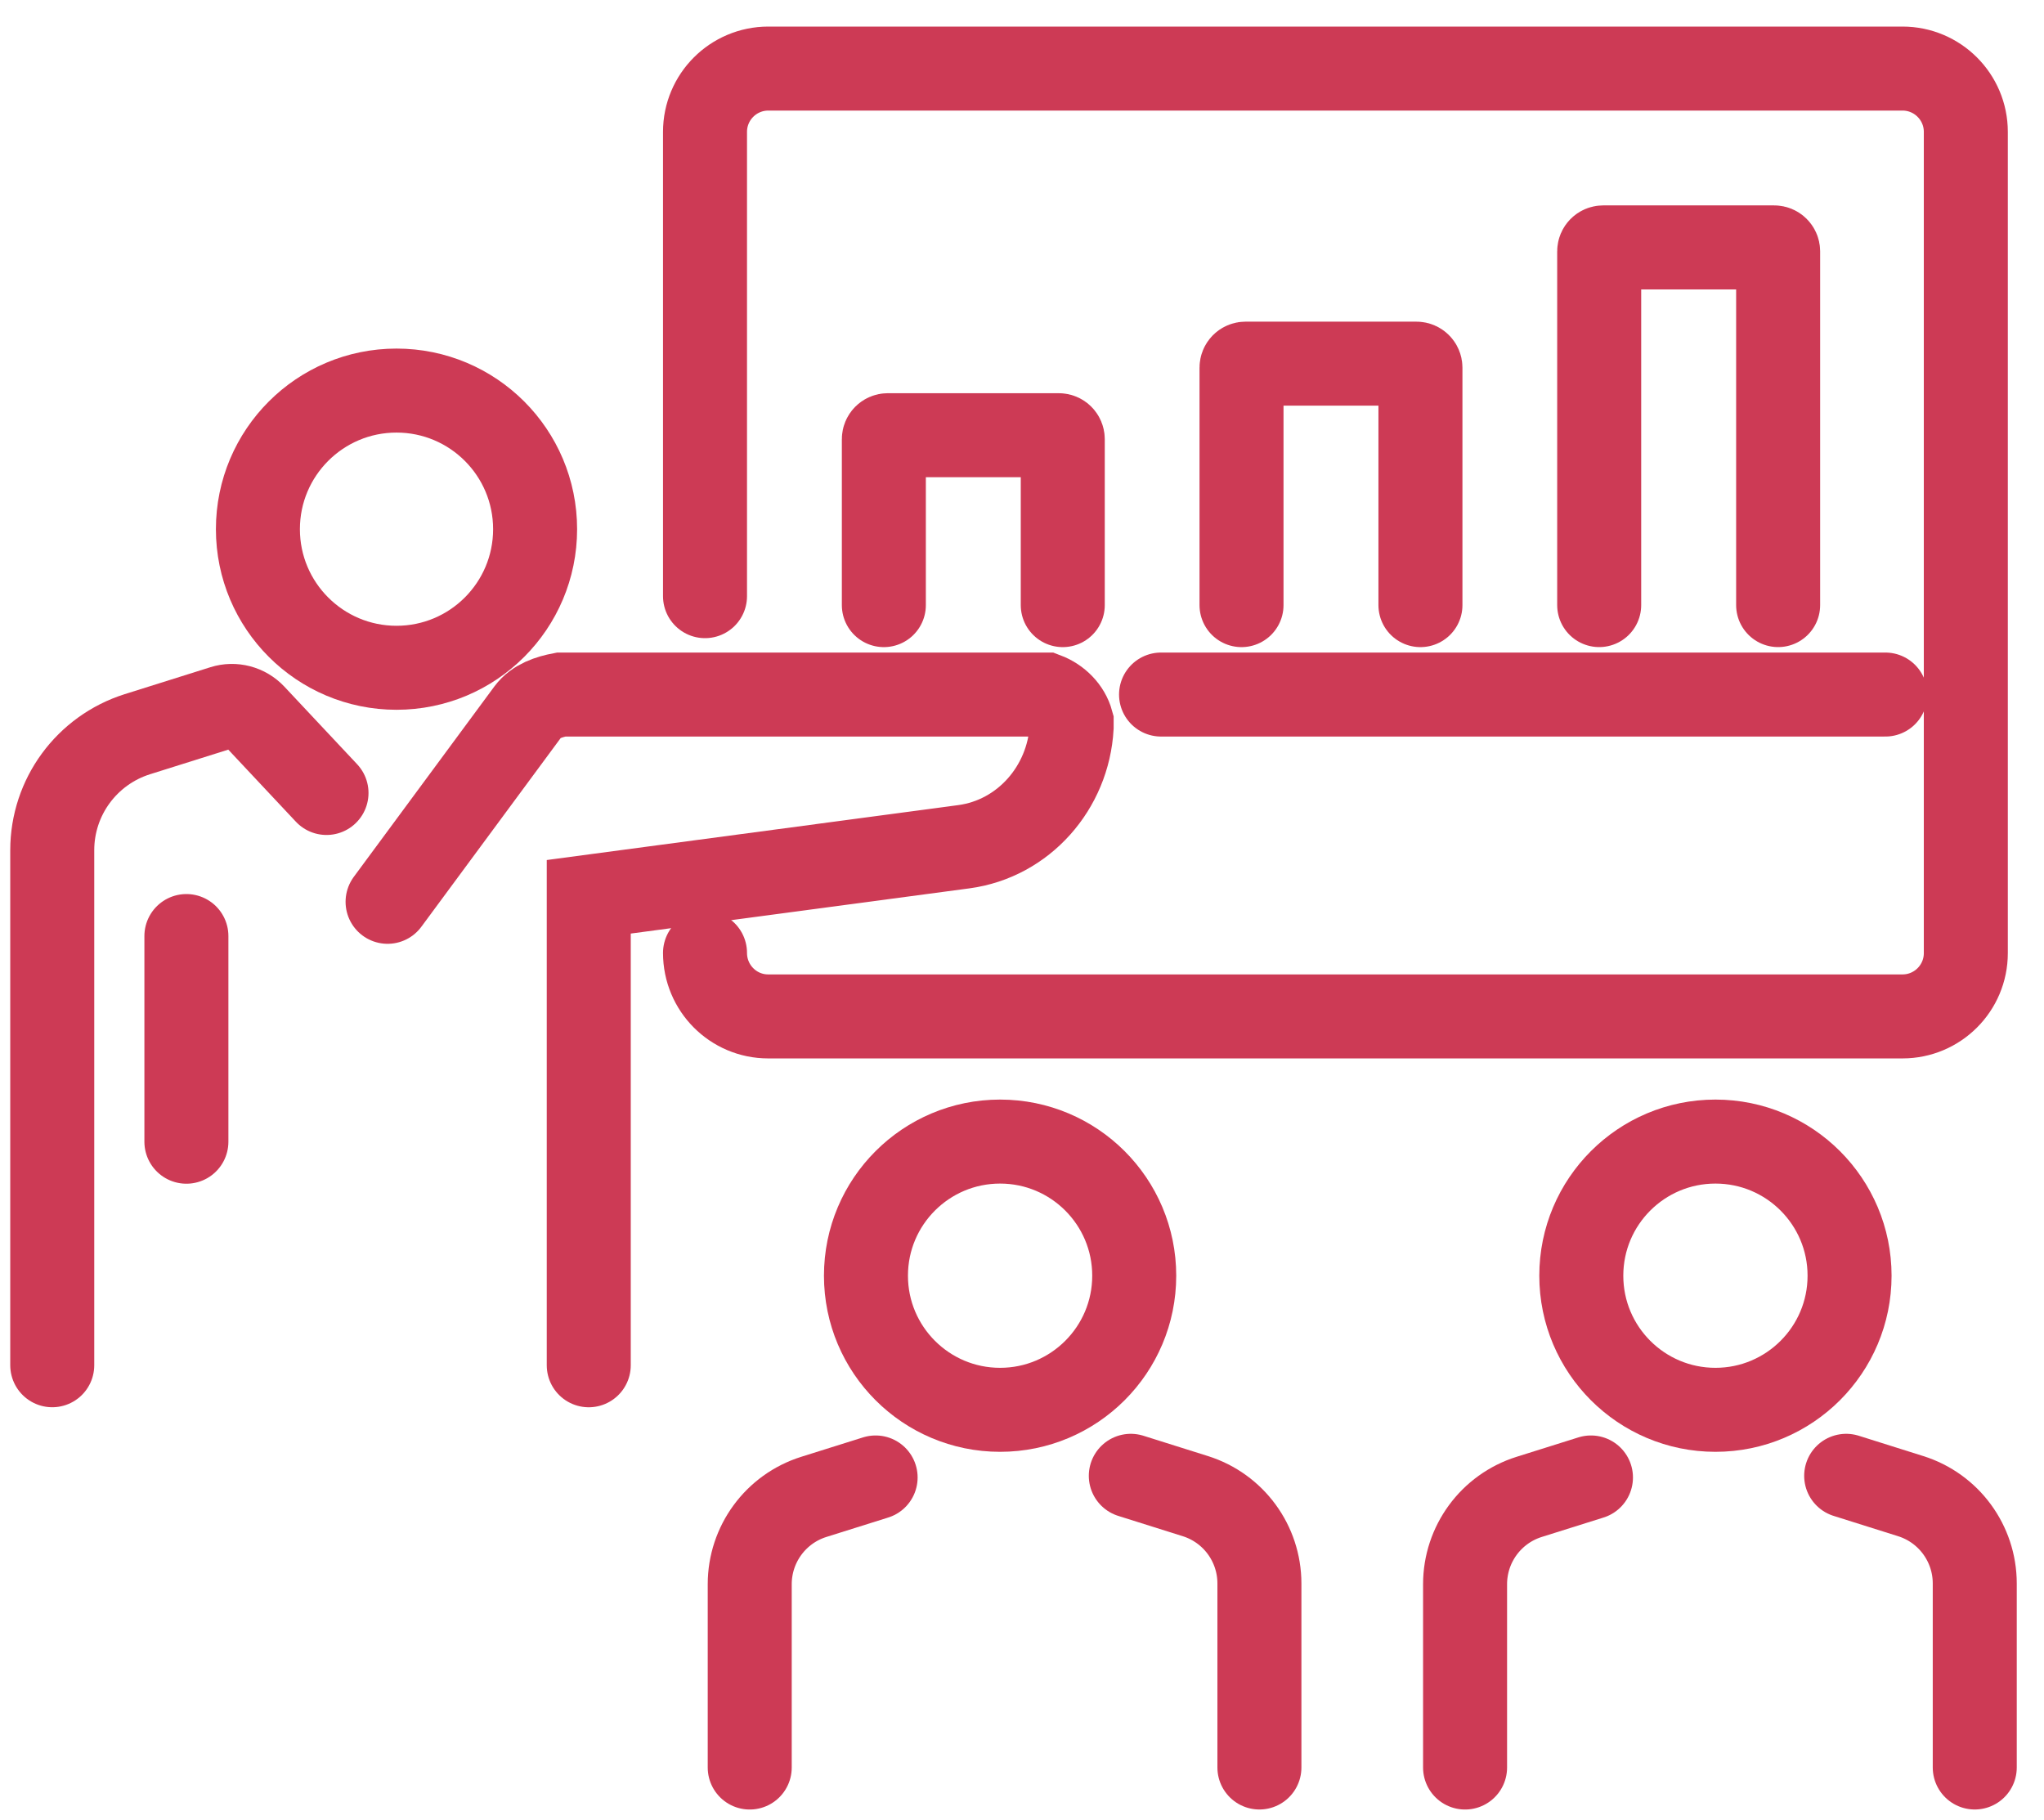
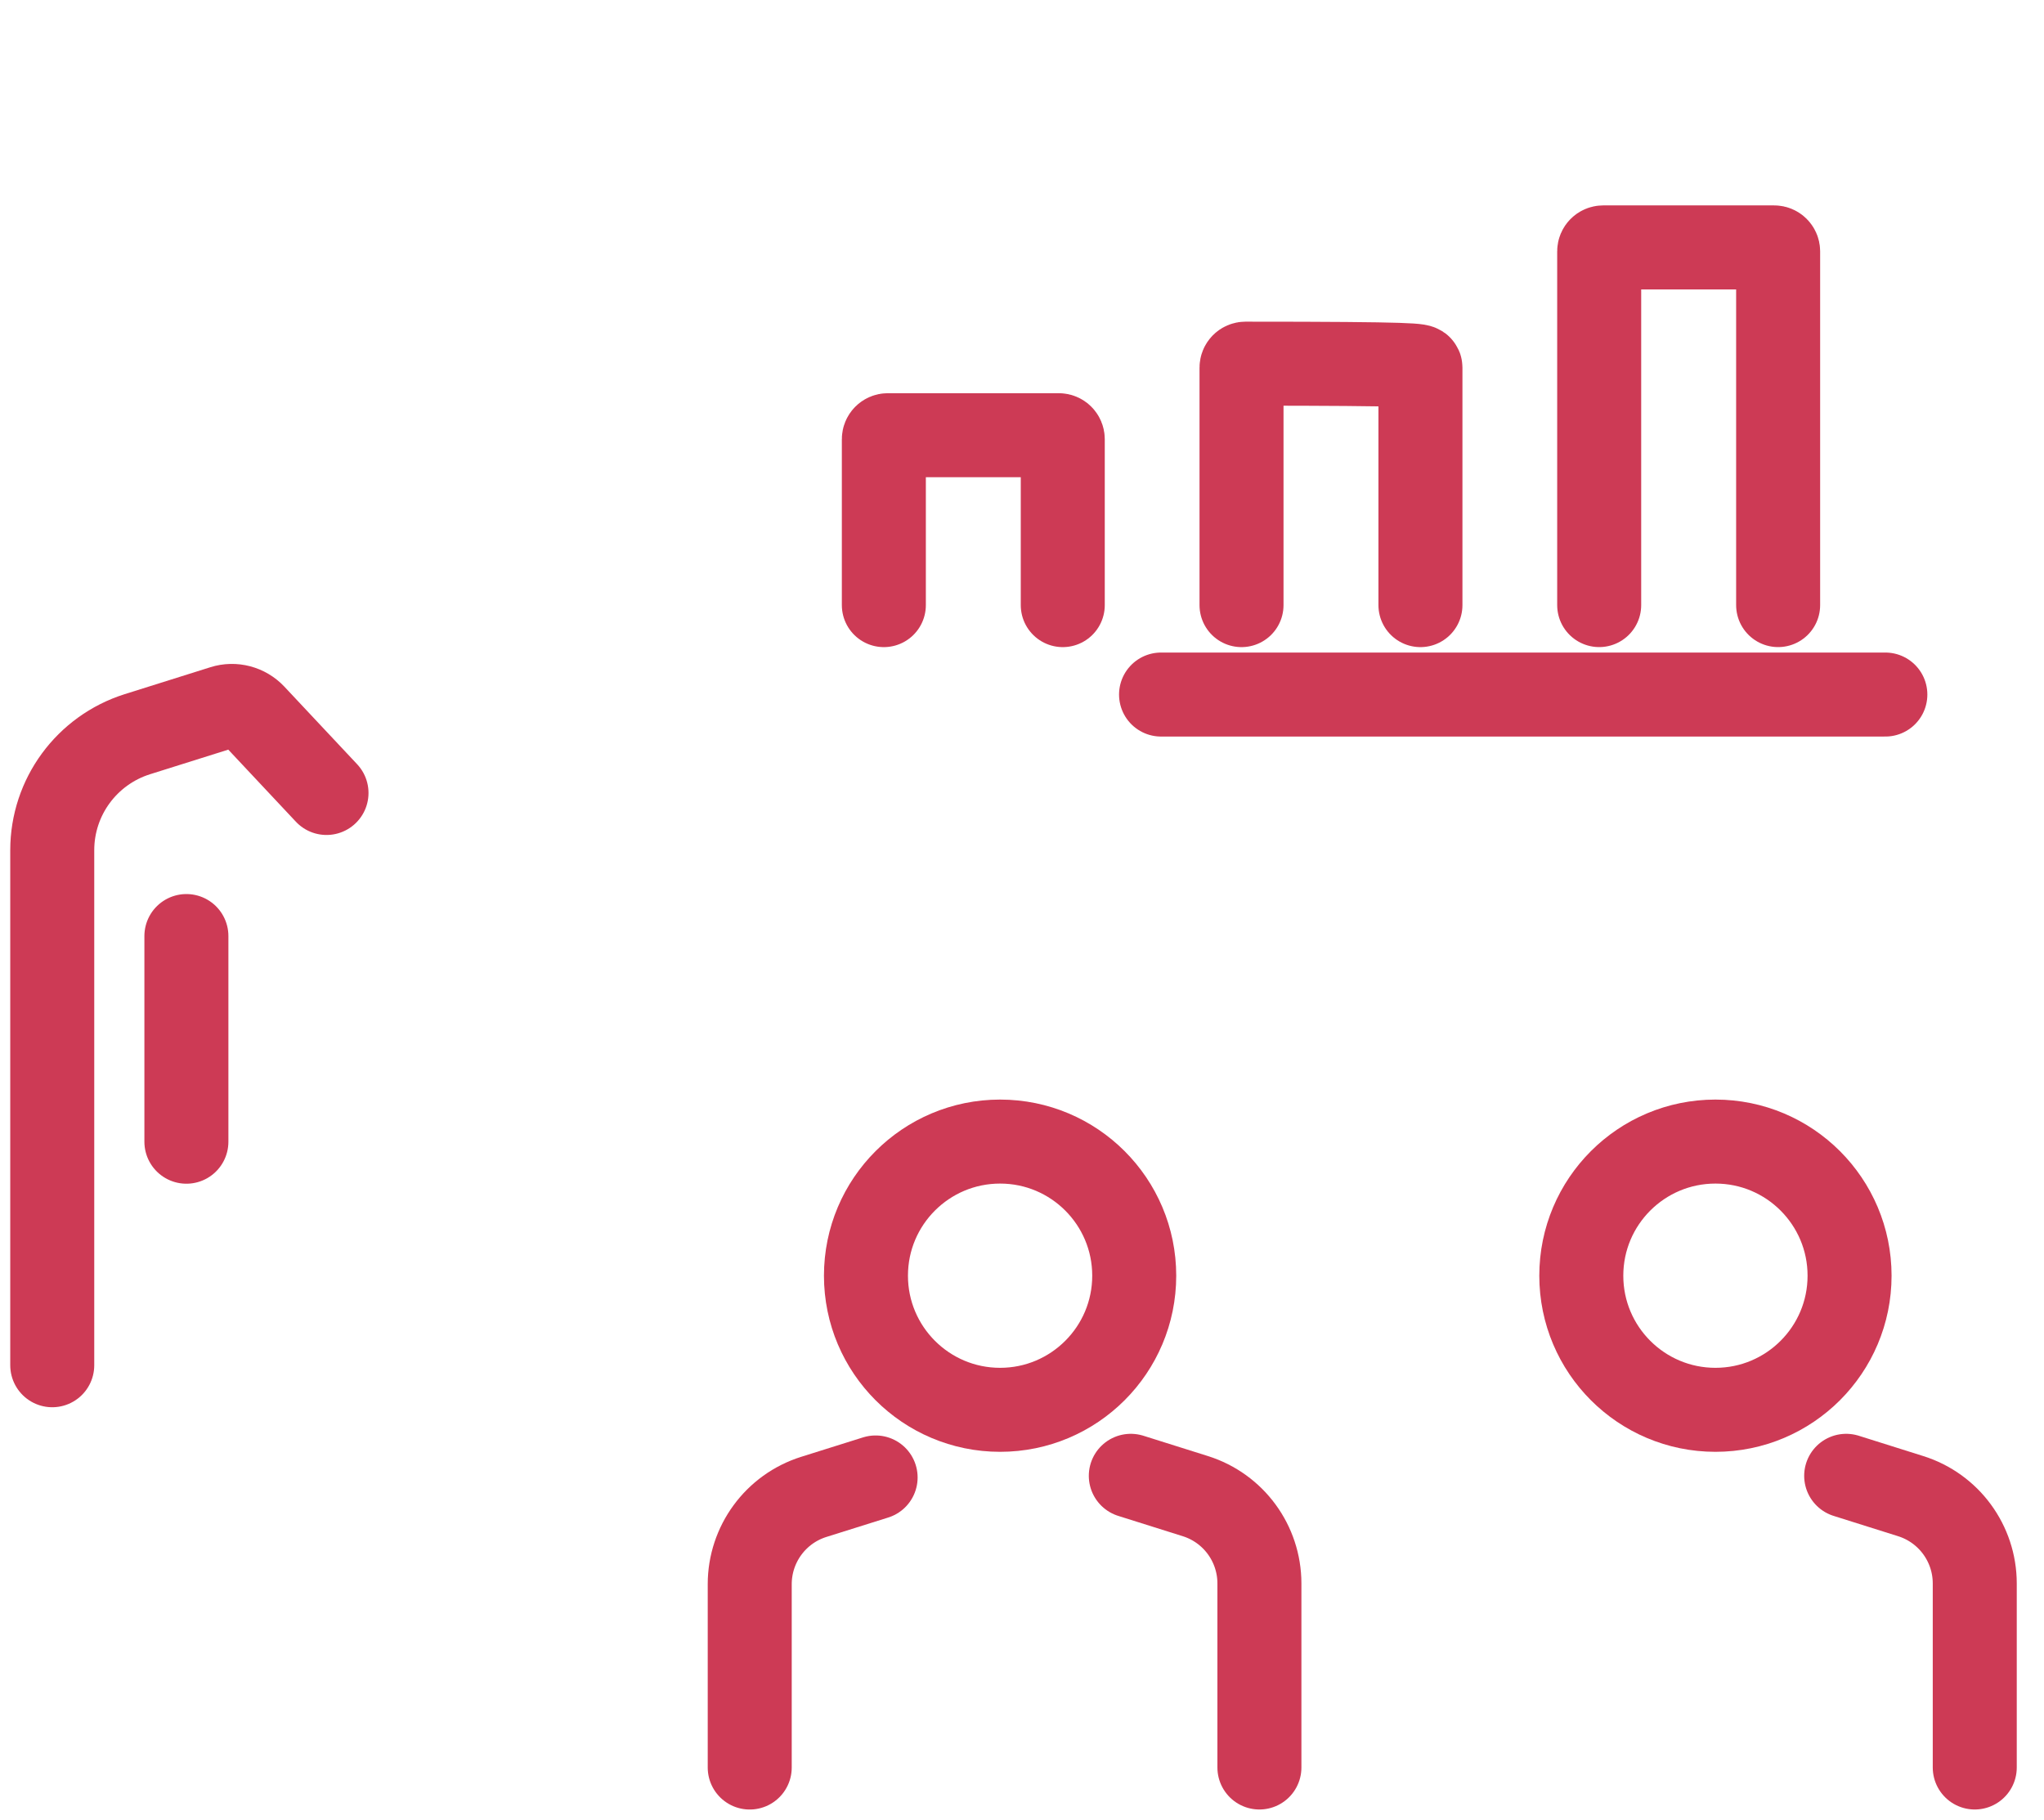
<svg xmlns="http://www.w3.org/2000/svg" width="73" height="65" viewBox="0 0 73 65" fill="none">
  <path d="M35.718 50.35C38.363 50.35 40.508 48.205 40.508 45.56C40.508 42.914 38.363 40.77 35.718 40.77C33.072 40.77 30.927 42.914 30.927 45.56C30.927 48.205 33.072 50.35 35.718 50.35Z" stroke="#CD3A55" stroke-width="3" stroke-miterlimit="10" stroke-linecap="round" />
  <path d="M44.979 63.124V56.552C44.979 55.124 44.053 53.86 42.689 53.432L40.386 52.707" stroke="#CD3A55" stroke-width="3" stroke-miterlimit="10" stroke-linecap="round" />
  <path d="M26.776 63.125V56.579C26.776 55.151 27.702 53.887 29.065 53.459L31.272 52.766" stroke="#CD3A55" stroke-width="3" stroke-miterlimit="10" stroke-linecap="round" />
  <path d="M61.266 50.35C63.911 50.35 66.056 48.205 66.056 45.56C66.056 42.914 63.911 40.77 61.266 40.77C58.62 40.77 56.475 42.914 56.475 45.56C56.475 48.205 58.62 50.35 61.266 50.35Z" stroke="#CD3A55" stroke-width="3" stroke-miterlimit="10" stroke-linecap="round" />
  <path d="M70.527 63.124V56.552C70.527 55.124 69.601 53.86 68.237 53.432L65.935 52.707" stroke="#CD3A55" stroke-width="3" stroke-miterlimit="10" stroke-linecap="round" />
-   <path d="M52.324 63.125V56.579C52.324 55.151 53.25 53.887 54.614 53.459L56.82 52.766" stroke="#CD3A55" stroke-width="3" stroke-miterlimit="10" stroke-linecap="round" />
-   <path d="M25.179 21.291V4.71C25.179 3.462 26.191 2.449 27.44 2.449H67.947C69.195 2.449 70.208 3.462 70.208 4.71V34.039C70.208 35.288 69.195 36.3 67.947 36.3H27.434C26.188 36.3 25.179 35.285 25.179 34.033" stroke="#CD3A55" stroke-width="3" stroke-miterlimit="10" stroke-linecap="round" />
-   <path d="M14.161 23.849C16.895 23.849 19.111 21.633 19.111 18.899C19.111 16.165 16.895 13.949 14.161 13.949C11.428 13.949 9.211 16.165 9.211 18.899C9.211 21.633 11.428 23.849 14.161 23.849Z" stroke="#CD3A55" stroke-width="3" stroke-miterlimit="10" stroke-linecap="round" />
  <path d="M1.866 48.758V30.364C1.866 28.467 3.096 26.794 4.903 26.222L7.96 25.261C8.352 25.136 8.78 25.251 9.061 25.548L11.661 28.32" stroke="#CD3A55" stroke-width="3" stroke-miterlimit="10" stroke-linecap="round" />
-   <path d="M13.842 32.207L18.862 25.408C19.134 25.041 19.606 24.888 20.041 24.805H25.307H37.34C37.787 24.974 38.151 25.338 38.273 25.785V25.977C38.151 28.132 36.558 29.953 34.424 30.24L21.027 32.028V48.759" stroke="#CD3A55" stroke-width="3" stroke-miterlimit="10" stroke-linecap="round" />
  <path d="M6.657 33.43V40.775" stroke="#CD3A55" stroke-width="3" stroke-miterlimit="10" stroke-linecap="round" />
  <path d="M31.566 21.611V15.684C31.566 15.607 31.63 15.543 31.707 15.543H37.816C37.892 15.543 37.956 15.607 37.956 15.684V21.611" stroke="#CD3A55" stroke-width="3" stroke-miterlimit="10" stroke-linecap="round" />
-   <path d="M44.34 21.611V13.129C44.34 13.052 44.404 12.988 44.481 12.988H50.59C50.666 12.988 50.73 13.052 50.73 13.129V21.611" stroke="#CD3A55" stroke-width="3" stroke-miterlimit="10" stroke-linecap="round" />
+   <path d="M44.34 21.611V13.129C44.34 13.052 44.404 12.988 44.481 12.988C50.666 12.988 50.73 13.052 50.73 13.129V21.611" stroke="#CD3A55" stroke-width="3" stroke-miterlimit="10" stroke-linecap="round" />
  <path d="M57.114 21.61V8.976C57.114 8.9 57.178 8.836 57.255 8.836H63.364C63.441 8.836 63.505 8.9 63.505 8.976V21.61" stroke="#CD3A55" stroke-width="3" stroke-miterlimit="10" stroke-linecap="round" />
  <path d="M41.466 24.805H67.334" stroke="#CD3A55" stroke-width="3" stroke-miterlimit="10" stroke-linecap="round" />
</svg>